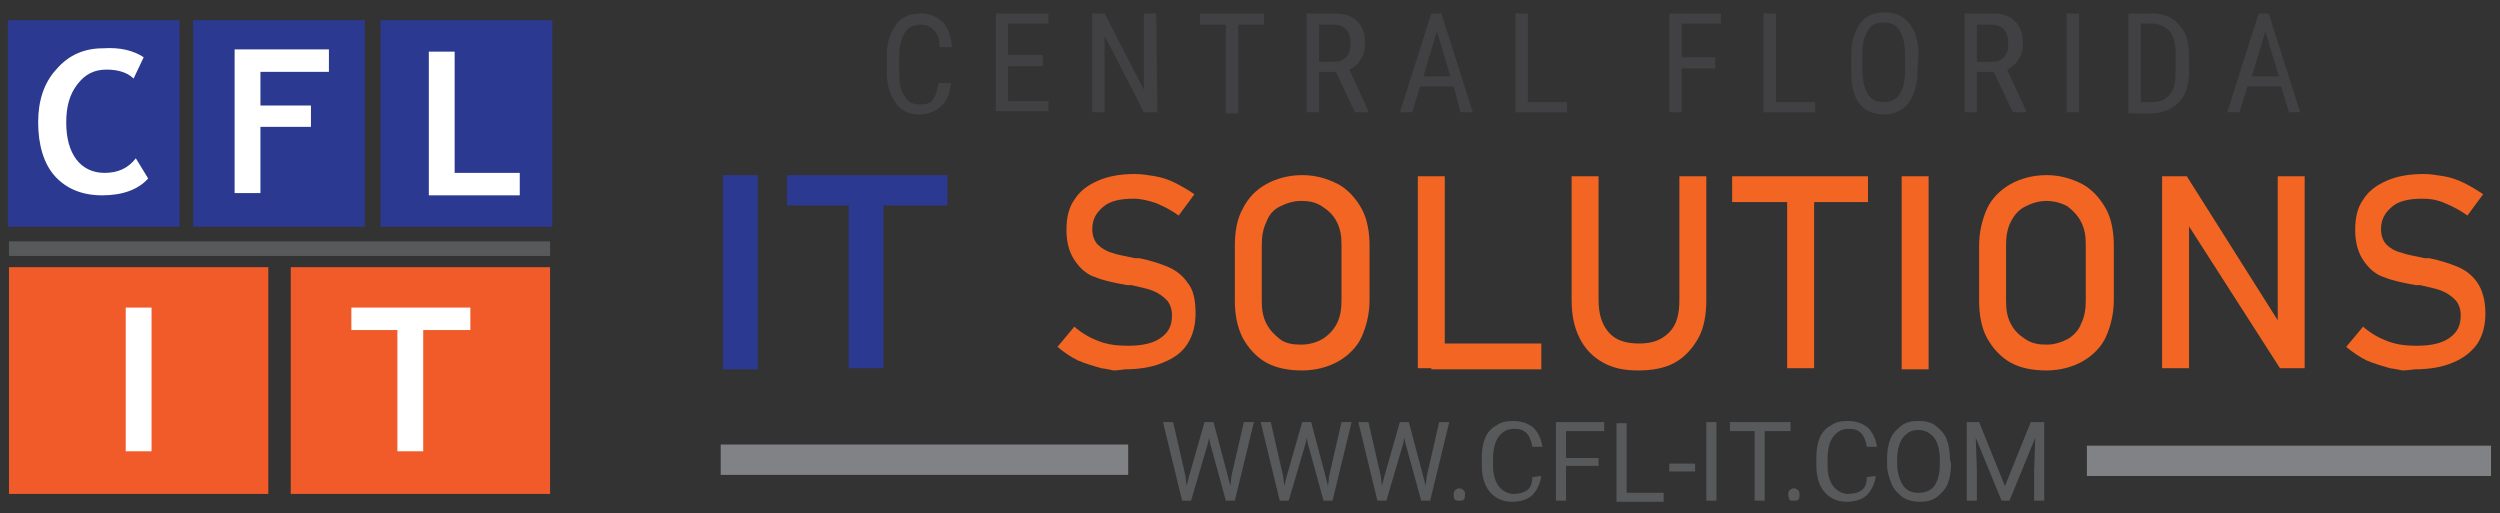
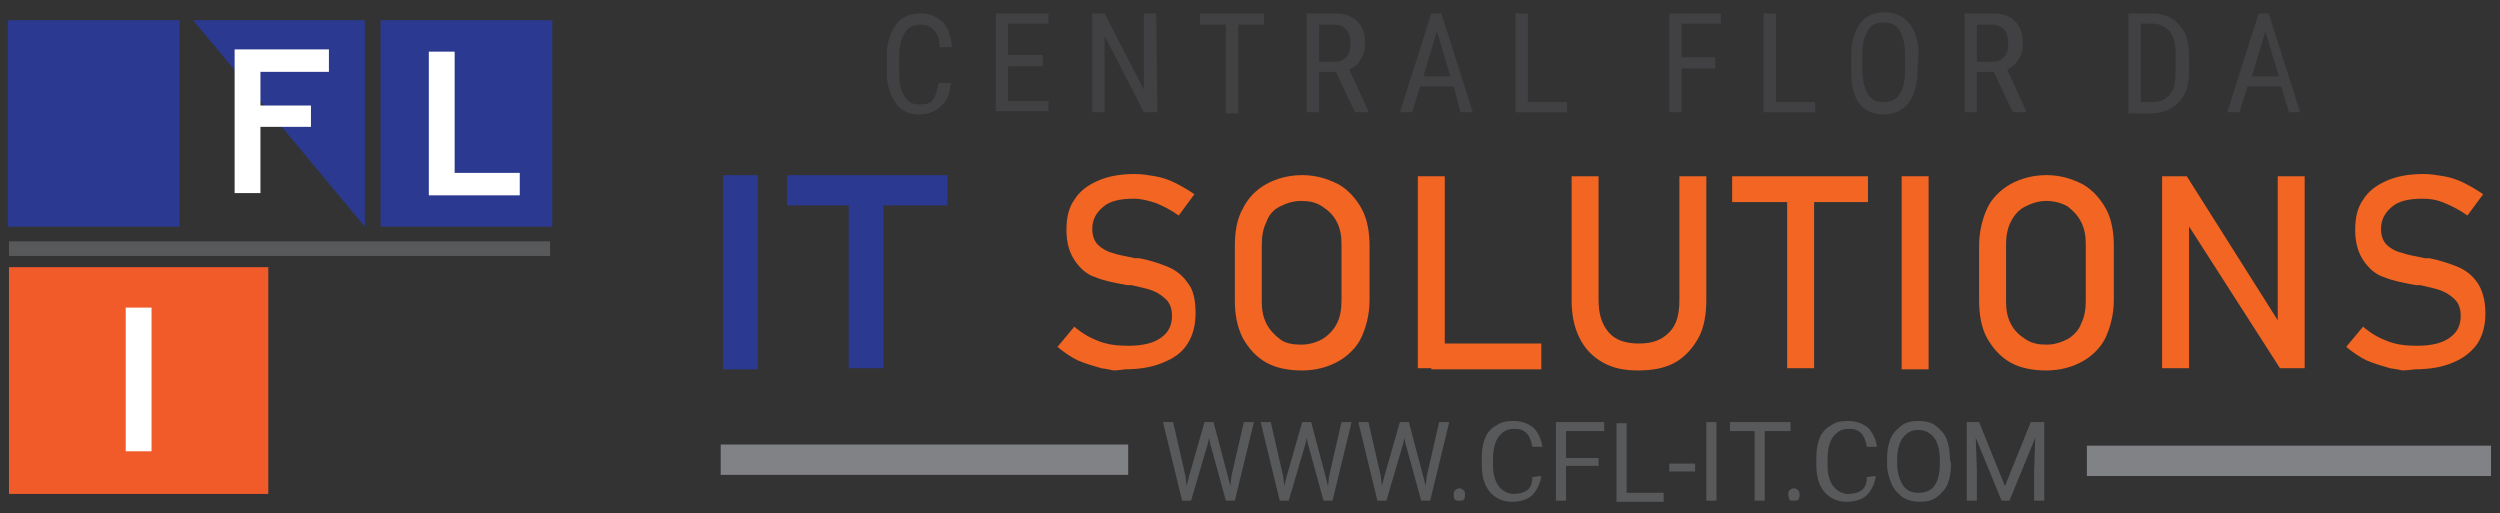
<svg xmlns="http://www.w3.org/2000/svg" version="1.1" id="Layer_1" x="0" y="0" viewBox="0 0 222.7 45.7" style="enable-background:new 0 0 222.7 45.7" xml:space="preserve">
  <rect x="0" y="0" width="222.7" height="45.7" fill="#333333" stroke="none" />
  <style>.st0{fill:#f15a29}.st1{fill:#2b3990}.st2{fill:#fff}.st3{fill:#58595b}.st4{fill:#808285}.st5{fill:#414042}.st6{fill:#f26522}</style>
  <g id="XMLID_1_">
    <path id="XMLID_14_" class="st0" d="M.8 23.8h23.1V44H.8z" />
    <path id="XMLID_13_" class="st1" d="M.7 1.8H16v18.4H.7z" />
    <g id="XMLID_33_">
-       <path id="XMLID_34_" class="st2" d="M12.8 5.1 11.9 7c-.5-.5-1.3-.8-2.4-.8s-1.9.4-2.6 1.3c-.7.9-1 2-1 3.4s.3 2.5.9 3.3c.6.8 1.5 1.2 2.5 1.2 1.2 0 2.1-.4 2.8-1.3l1.1 1.8c-.9 1-2.3 1.5-4.1 1.5s-3.2-.6-4.2-1.7-1.5-2.8-1.5-4.8c0-1.9.5-3.5 1.6-4.7 1.1-1.3 2.5-1.9 4.2-1.9 1.5-.1 2.7.2 3.6.8z" />
-     </g>
-     <path id="XMLID_11_" class="st1" d="M17.2 1.8h15.3v18.4H17.2z" />
+       </g>
+     <path id="XMLID_11_" class="st1" d="M17.2 1.8h15.3v18.4z" />
    <g id="XMLID_30_">
      <path id="XMLID_31_" class="st2" d="M23.2 6.4v3h4.5v1.9h-4.5v5.9h-2.3V4.4h8.4v2h-6.1z" />
    </g>
    <path id="XMLID_9_" class="st1" d="M33.9 1.8h15.3v18.4H33.9z" />
    <g id="XMLID_27_">
      <path id="XMLID_28_" class="st2" d="M38.2 17.4V4.6h2.3v10.8h5.8v2h-8.1z" />
    </g>
-     <path id="XMLID_7_" class="st0" d="M25.9 23.8H49V44H25.9z" />
    <path id="XMLID_6_" class="st3" d="M.8 21.5H49v1.3H.8z" />
    <g id="XMLID_24_">
      <path id="XMLID_25_" class="st2" d="M11.2 40.2V27.4h2.3v12.8h-2.3z" />
    </g>
    <g id="XMLID_21_">
-       <path id="XMLID_22_" class="st2" d="M37.7 29.4v10.8h-2.3V29.4h-4.1v-2h10.6v2h-4.2z" />
-     </g>
+       </g>
  </g>
  <path id="XMLID_5_" class="st4" d="M64.2 39.6h36.3v2.7H64.2z" />
  <path id="XMLID_16_" class="st4" d="M185.9 39.7h36v2.7h-36z" />
  <g id="XMLID_111_">
    <path id="XMLID_112_" class="st5" d="M84.7 7.2c0 .9-.3 1.7-.8 2.2s-1.2.8-2 .8c-.9 0-1.6-.3-2.1-1S79 7.6 79 6.5V4.9c0-1.1.3-2 .8-2.7s1.3-1 2.2-1c.9 0 1.5.3 2 .8s.7 1.2.8 2.2h-1.1c0-.7-.2-1.2-.5-1.5s-.6-.5-1.2-.5-1.1.2-1.4.7-.5 1.2-.5 2.1v1.6c0 .9.2 1.6.5 2 .3.5.7.7 1.3.7.6 0 1-.1 1.2-.4s.4-.8.5-1.5h1.1v-.2z" />
    <path id="XMLID_114_" class="st5" d="M92.9 5.9h-3.1V9h3.6v.9h-4.7V1.2h4.7v.9h-3.6v2.8h3.1v1z" />
    <path id="XMLID_116_" class="st5" d="M103.1 10h-1.2l-3.5-6.8V10h-1.1V1.2h1.1l3.5 6.8V1.2h1.1l.1 8.8z" />
    <path id="XMLID_118_" class="st5" d="M112.6 2.2h-2.3v7.9h-1.1V2.2h-2.3v-1h5.7v1z" />
    <path id="XMLID_120_" class="st5" d="M119 6.4h-1.5V10h-1.1V1.2h2.5c.9 0 1.5.2 2 .7s.7 1.1.7 2c0 .5-.1 1-.4 1.4-.2.4-.6.7-1 .9l1.7 3.7v.1h-1.2L119 6.4zm-1.5-.9h1.3c.5 0 .8-.1 1.1-.4.3-.3.4-.7.4-1.2 0-1.1-.5-1.7-1.5-1.7h-1.3v3.3z" />
    <path id="XMLID_123_" class="st5" d="M129.5 7.7h-3l-.7 2.3h-1.1l2.8-8.8h.9l2.8 8.8h-1.1l-.6-2.3zm-2.7-.9h2.4l-1.2-4-1.2 4z" />
    <path id="XMLID_126_" class="st5" d="M136.1 9.1h3.5v.9H135V1.2h1.1v7.9z" />
    <path id="XMLID_128_" class="st5" d="M152.8 6.1h-3V10h-1.1V1.2h4.6v.9h-3.5v3h3v1z" />
    <path id="XMLID_130_" class="st5" d="M158.2 9.1h3.5v.9h-4.6V1.2h1.1v7.9z" />
    <path id="XMLID_132_" class="st5" d="M170.8 6.4c0 1.2-.3 2.1-.8 2.8-.5.6-1.2 1-2.2 1-.9 0-1.6-.3-2.1-.9s-.8-1.5-.8-2.7V4.9c0-1.2.3-2.1.8-2.8s1.2-1 2.2-1c.9 0 1.6.3 2.2 1 .5.6.8 1.6.8 2.7l-.1 1.6zm-1.1-1.6c0-.9-.2-1.6-.5-2.1s-.8-.7-1.4-.7c-.6 0-1.1.2-1.4.7-.3.5-.5 1.1-.5 2v1.6c0 .9.2 1.6.5 2.1s.8.7 1.4.7c.6 0 1.1-.2 1.4-.7.3-.4.5-1.1.5-2V4.8z" />
    <path id="XMLID_135_" class="st5" d="M177.6 6.4h-1.5V10H175V1.2h2.5c.9 0 1.5.2 2 .7s.7 1.1.7 2c0 .5-.1 1-.4 1.4-.2.4-.6.7-1 .9l1.7 3.7v.1h-1.2l-1.7-3.6zm-1.5-.9h1.3c.5 0 .8-.1 1.1-.4.3-.3.4-.7.4-1.2 0-1.1-.5-1.7-1.5-1.7h-1.3v3.3z" />
-     <path id="XMLID_138_" class="st5" d="M185.2 10h-1.1V1.2h1.1V10z" />
    <path id="XMLID_140_" class="st5" d="M189.6 10V1.2h2.1c1 0 1.8.3 2.4 1 .6.6.9 1.5.9 2.7v1.5c0 1.2-.3 2.1-.9 2.7-.6.6-1.4 1-2.5 1h-2V10zm1.1-7.8v6.9h.9c.8 0 1.3-.2 1.7-.7.4-.4.5-1.1.5-2V4.8c0-.9-.2-1.6-.5-2-.4-.4-.9-.7-1.6-.7h-1v.1z" />
    <path id="XMLID_143_" class="st5" d="M203.2 7.7h-3l-.7 2.3h-1.1l2.8-8.8h.9l2.8 8.8h-1l-.7-2.3zm-2.6-.9h2.4l-1.2-4-1.2 4z" />
  </g>
  <g id="XMLID_84_">
    <path id="XMLID_85_" class="st1" d="M64.4 32.9V15.6h3.1v17.3h-3.1z" />
    <path id="XMLID_87_" class="st1" d="M78.7 18.3v14.5h-3.1V18.3h-5.5v-2.7h14.3v2.7h-5.7z" />
    <path id="XMLID_89_" class="st6" d="M99.2 33s-.4-.1-1.1-.2c-.7-.2-1.4-.4-2.1-.7-.6-.3-1.2-.7-1.8-1.2l1.5-1.8c.7.6 1.4 1 2.2 1.3.8.3 1.6.4 2.6.4 1.2 0 2.2-.2 2.9-.7.7-.5 1-1.1 1-2 0-.6-.2-1.1-.5-1.4-.3-.3-.7-.6-1.2-.8s-1.1-.3-1.9-.5h-.4c-1.1-.2-2.1-.4-2.8-.7-.7-.2-1.3-.7-1.8-1.4s-.8-1.6-.8-2.8c0-1.1.2-2 .7-2.7.5-.8 1.2-1.3 2.1-1.7.9-.4 2-.6 3.3-.6.6 0 1.2.1 1.8.2.6.1 1.2.3 1.8.6.6.3 1.1.6 1.7 1l-1.4 1.9c-.7-.5-1.3-.8-2-1.1-.6-.2-1.3-.4-2-.4-1.2 0-2.1.2-2.7.7s-1 1.1-1 2c0 .6.2 1.1.5 1.4s.8.6 1.2.7c.5.2 1.2.3 2.1.5h.4c1 .2 1.9.5 2.6.8s1.3.8 1.7 1.4c.5.6.7 1.5.7 2.7 0 1-.2 1.9-.7 2.7s-1.2 1.3-2.2 1.7c-.9.4-2.1.6-3.4.6-.6.1-1 .1-1 .1z" />
    <path id="XMLID_91_" class="st6" d="M112.8 32.3c-.9-.5-1.6-1.3-2.1-2.2-.5-1-.7-2.1-.7-3.3v-4.9c0-1.3.2-2.4.7-3.3.5-1 1.2-1.7 2.1-2.2.9-.5 2-.8 3.2-.8s2.2.3 3.2.8c.9.5 1.6 1.3 2.1 2.2s.7 2.1.7 3.3v4.8c0 1.3-.3 2.4-.7 3.3s-1.2 1.7-2.1 2.2-2 .8-3.2.8-2.3-.2-3.2-.7zm5-2.1c.5-.3 1-.8 1.3-1.4s.4-1.3.4-2v-5c0-.8-.1-1.4-.4-2s-.7-1-1.3-1.4-1.2-.5-1.9-.5-1.3.2-1.9.5-1 .8-1.2 1.4c-.3.6-.4 1.3-.4 2v5c0 .8.1 1.4.4 2s.7 1 1.2 1.4 1.2.5 1.9.5 1.4-.2 1.9-.5z" />
    <path id="XMLID_94_" class="st6" d="M126.3 15.7h2.4v17.1h-2.4V15.7zm1.2 14.9h9.8v2.3h-9.8v-2.3z" />
    <path id="XMLID_97_" class="st6" d="M142.8 32.3c-.9-.5-1.6-1.2-2.1-2.2s-.7-2.1-.7-3.4v-11h2.4v11c0 1.3.3 2.2.9 2.9s1.5 1 2.7 1 2-.3 2.7-1 .9-1.7.9-2.9v-11h2.4v11c0 1.3-.2 2.5-.7 3.4s-1.2 1.7-2.1 2.2-2 .7-3.3.7c-1.2 0-2.2-.2-3.1-.7z" />
    <path id="XMLID_99_" class="st6" d="M154.3 15.7h12.1V18h-12.1v-2.3zm4.9 1.4h2.4v15.7h-2.4V17.1z" />
    <path id="XMLID_102_" class="st6" d="M171.8 32.9h-2.4V15.7h2.4v17.2z" />
    <path id="XMLID_104_" class="st6" d="M179.1 32.3c-.9-.5-1.6-1.3-2.1-2.2s-.7-2.1-.7-3.3v-4.9c0-1.3.3-2.4.7-3.3s1.2-1.7 2.1-2.2c.9-.5 2-.8 3.2-.8s2.2.3 3.2.8c.9.5 1.6 1.3 2.1 2.2s.7 2.1.7 3.3v4.8c0 1.3-.3 2.4-.7 3.3s-1.2 1.7-2.1 2.2c-.9.5-2 .8-3.2.8s-2.3-.2-3.2-.7zm5.1-2.1c.5-.3 1-.8 1.2-1.4.3-.6.4-1.3.4-2v-5c0-.8-.1-1.4-.4-2-.3-.6-.7-1-1.2-1.4-.5-.3-1.2-.5-1.9-.5s-1.3.2-1.9.5-1 .8-1.3 1.4-.4 1.3-.4 2v5c0 .8.1 1.4.4 2s.7 1 1.3 1.4 1.2.5 1.9.5 1.3-.2 1.9-.5z" />
    <path id="XMLID_107_" class="st6" d="M192.6 15.7h2.2l8.4 13.3-.3.3V15.7h2.4v17.1h-2.2l-8.4-13.1.3-.3v13.4h-2.4V15.7z" />
    <path id="XMLID_109_" class="st6" d="M214 33s-.4-.1-1.1-.2c-.7-.2-1.4-.4-2.1-.7-.6-.3-1.2-.7-1.8-1.2l1.5-1.8c.7.6 1.4 1 2.2 1.3s1.6.4 2.6.4c1.2 0 2.2-.2 2.9-.7s1-1.1 1-2c0-.6-.2-1.1-.5-1.4s-.7-.6-1.2-.8-1.1-.3-1.9-.5h-.4c-1.1-.2-2.1-.4-2.8-.7-.7-.2-1.3-.7-1.8-1.4s-.8-1.6-.8-2.8c0-1.1.2-2 .7-2.7.5-.8 1.2-1.3 2.1-1.7.9-.4 2-.6 3.3-.6.6 0 1.2.1 1.8.2s1.2.3 1.8.6c.6.3 1.1.6 1.7 1l-1.4 1.9c-.7-.5-1.3-.8-2-1.1s-1.3-.4-2-.4c-1.2 0-2.1.2-2.7.7s-1 1.1-1 2c0 .6.2 1.1.5 1.4s.8.6 1.3.7c.5.2 1.2.3 2.1.5h.4c1 .2 1.9.5 2.6.8.7.3 1.3.8 1.7 1.4.4.6.7 1.5.7 2.7 0 1-.2 1.9-.7 2.7-.5.7-1.2 1.3-2.2 1.7-.9.4-2.1.6-3.4.6-.7.1-1.1.1-1.1.1z" />
  </g>
  <g id="XMLID_54_">
    <path id="XMLID_55_" class="st3" d="m105.6 42.4.1.9.2-.8 1.4-4.9h.8l1.3 4.9.2.8.1-.9 1.1-4.8h.9l-1.7 7h-.8l-1.4-5.1-.1-.5-.1.5-1.5 5.1h-.8l-1.7-7h.9l1.1 4.8z" />
    <path id="XMLID_57_" class="st3" d="m114.3 42.4.1.9.2-.8 1.4-4.9h.8l1.3 4.9.2.8.1-.9 1.1-4.8h.9l-1.7 7h-.8l-1.4-5.1-.1-.5-.1.5-1.5 5.1h-.8l-1.7-7h.9l1.1 4.8z" />
    <path id="XMLID_59_" class="st3" d="m123 42.4.1.9.2-.8 1.4-4.9h.8l1.3 4.9.2.8.1-.9 1.1-4.8h.9l-1.7 7h-.8l-1.4-5.1-.1-.5-.1.5-1.5 5.1h-.8l-1.7-7h.9l1.1 4.8z" />
    <path id="XMLID_61_" class="st3" d="M129.5 44.1c0-.2 0-.3.1-.4.1-.1.2-.2.4-.2s.3.1.4.2c.1.1.1.2.1.4 0 .1 0 .3-.1.4-.1.1-.2.1-.4.1s-.3 0-.4-.1c-.1-.1-.1-.2-.1-.4z" />
    <path id="XMLID_63_" class="st3" d="M137.3 42.4c-.1.7-.4 1.3-.8 1.7s-1.1.6-1.8.6c-.8 0-1.5-.3-2-.9-.5-.6-.7-1.4-.7-2.4v-.7c0-.6.1-1.2.3-1.7s.6-.9 1-1.1c.4-.3.9-.4 1.5-.4.7 0 1.3.2 1.8.6.4.4.7 1 .8 1.7h-.9c-.1-.6-.3-1-.5-1.2-.3-.3-.6-.4-1.1-.4-.6 0-1 .2-1.4.7-.3.4-.5 1.1-.5 1.9v.7c0 .8.2 1.4.5 1.8.3.4.8.7 1.3.7s.9-.1 1.2-.3.5-.6.5-1.2l.8-.1z" />
    <path id="XMLID_65_" class="st3" d="M142.4 41.5h-2.9v3.1h-.9v-7h4.3v.8h-3.4v2.4h2.9v.7z" />
    <path id="XMLID_67_" class="st3" d="M144.9 43.9h3.3v.8H144v-7h.9v6.2z" />
    <path id="XMLID_69_" class="st3" d="M151 42h-2.3v-.7h2.3v.7z" />
    <path id="XMLID_71_" class="st3" d="M152.9 44.6h-.9v-7h.9v7z" />
    <path id="XMLID_73_" class="st3" d="M159.4 38.4h-2.2v6.2h-.9v-6.2h-2.2v-.8h5.4v.8h-.1z" />
    <path id="XMLID_75_" class="st3" d="M159.3 44.1c0-.2 0-.3.1-.4.1-.1.2-.2.4-.2s.3.1.4.2c.1.1.1.2.1.4 0 .1 0 .3-.1.4-.1.1-.2.1-.4.1s-.3 0-.4-.1c0-.1-.1-.2-.1-.4z" />
    <path id="XMLID_77_" class="st3" d="M167.1 42.4c-.1.7-.4 1.3-.8 1.7s-1.1.6-1.8.6c-.8 0-1.5-.3-2-.9-.5-.6-.7-1.4-.7-2.4v-.7c0-.6.1-1.2.3-1.7s.6-.9 1-1.1c.4-.3.9-.4 1.5-.4.7 0 1.3.2 1.8.6.4.4.7 1 .8 1.7h-.9c-.1-.6-.3-1-.5-1.2-.3-.3-.6-.4-1.1-.4-.6 0-1 .2-1.4.7-.3.4-.5 1.1-.5 1.9v.7c0 .8.2 1.4.5 1.8.3.4.8.7 1.3.7s.9-.1 1.2-.3.5-.6.5-1.2l.8-.1z" />
    <path id="XMLID_79_" class="st3" d="M173.8 41.3c0 .7-.1 1.3-.3 1.8s-.6.9-1 1.2-.9.4-1.5.4c-.5 0-1-.1-1.5-.4-.4-.3-.8-.7-1-1.2s-.4-1.1-.4-1.7v-.5c0-.7.1-1.3.3-1.8s.6-.9 1-1.2.9-.4 1.5-.4 1.1.1 1.5.4c.4.3.8.7 1 1.2s.3 1.1.3 1.8l.1.4zm-1-.4c0-.8-.2-1.5-.5-1.9s-.8-.7-1.4-.7c-.6 0-1 .2-1.4.7-.3.4-.5 1.1-.5 1.8v.5c0 .8.2 1.4.5 1.9s.8.7 1.4.7c.6 0 1.1-.2 1.4-.6.3-.4.5-1.1.5-1.9v-.5z" />
    <path id="XMLID_82_" class="st3" d="m176.3 37.6 2.3 5.7 2.3-5.7h1.2v7h-.9v-2.7l.1-2.9-2.3 5.6h-.7L176 39l.1 2.9v2.7h-.9v-7h1.1z" />
  </g>
</svg>